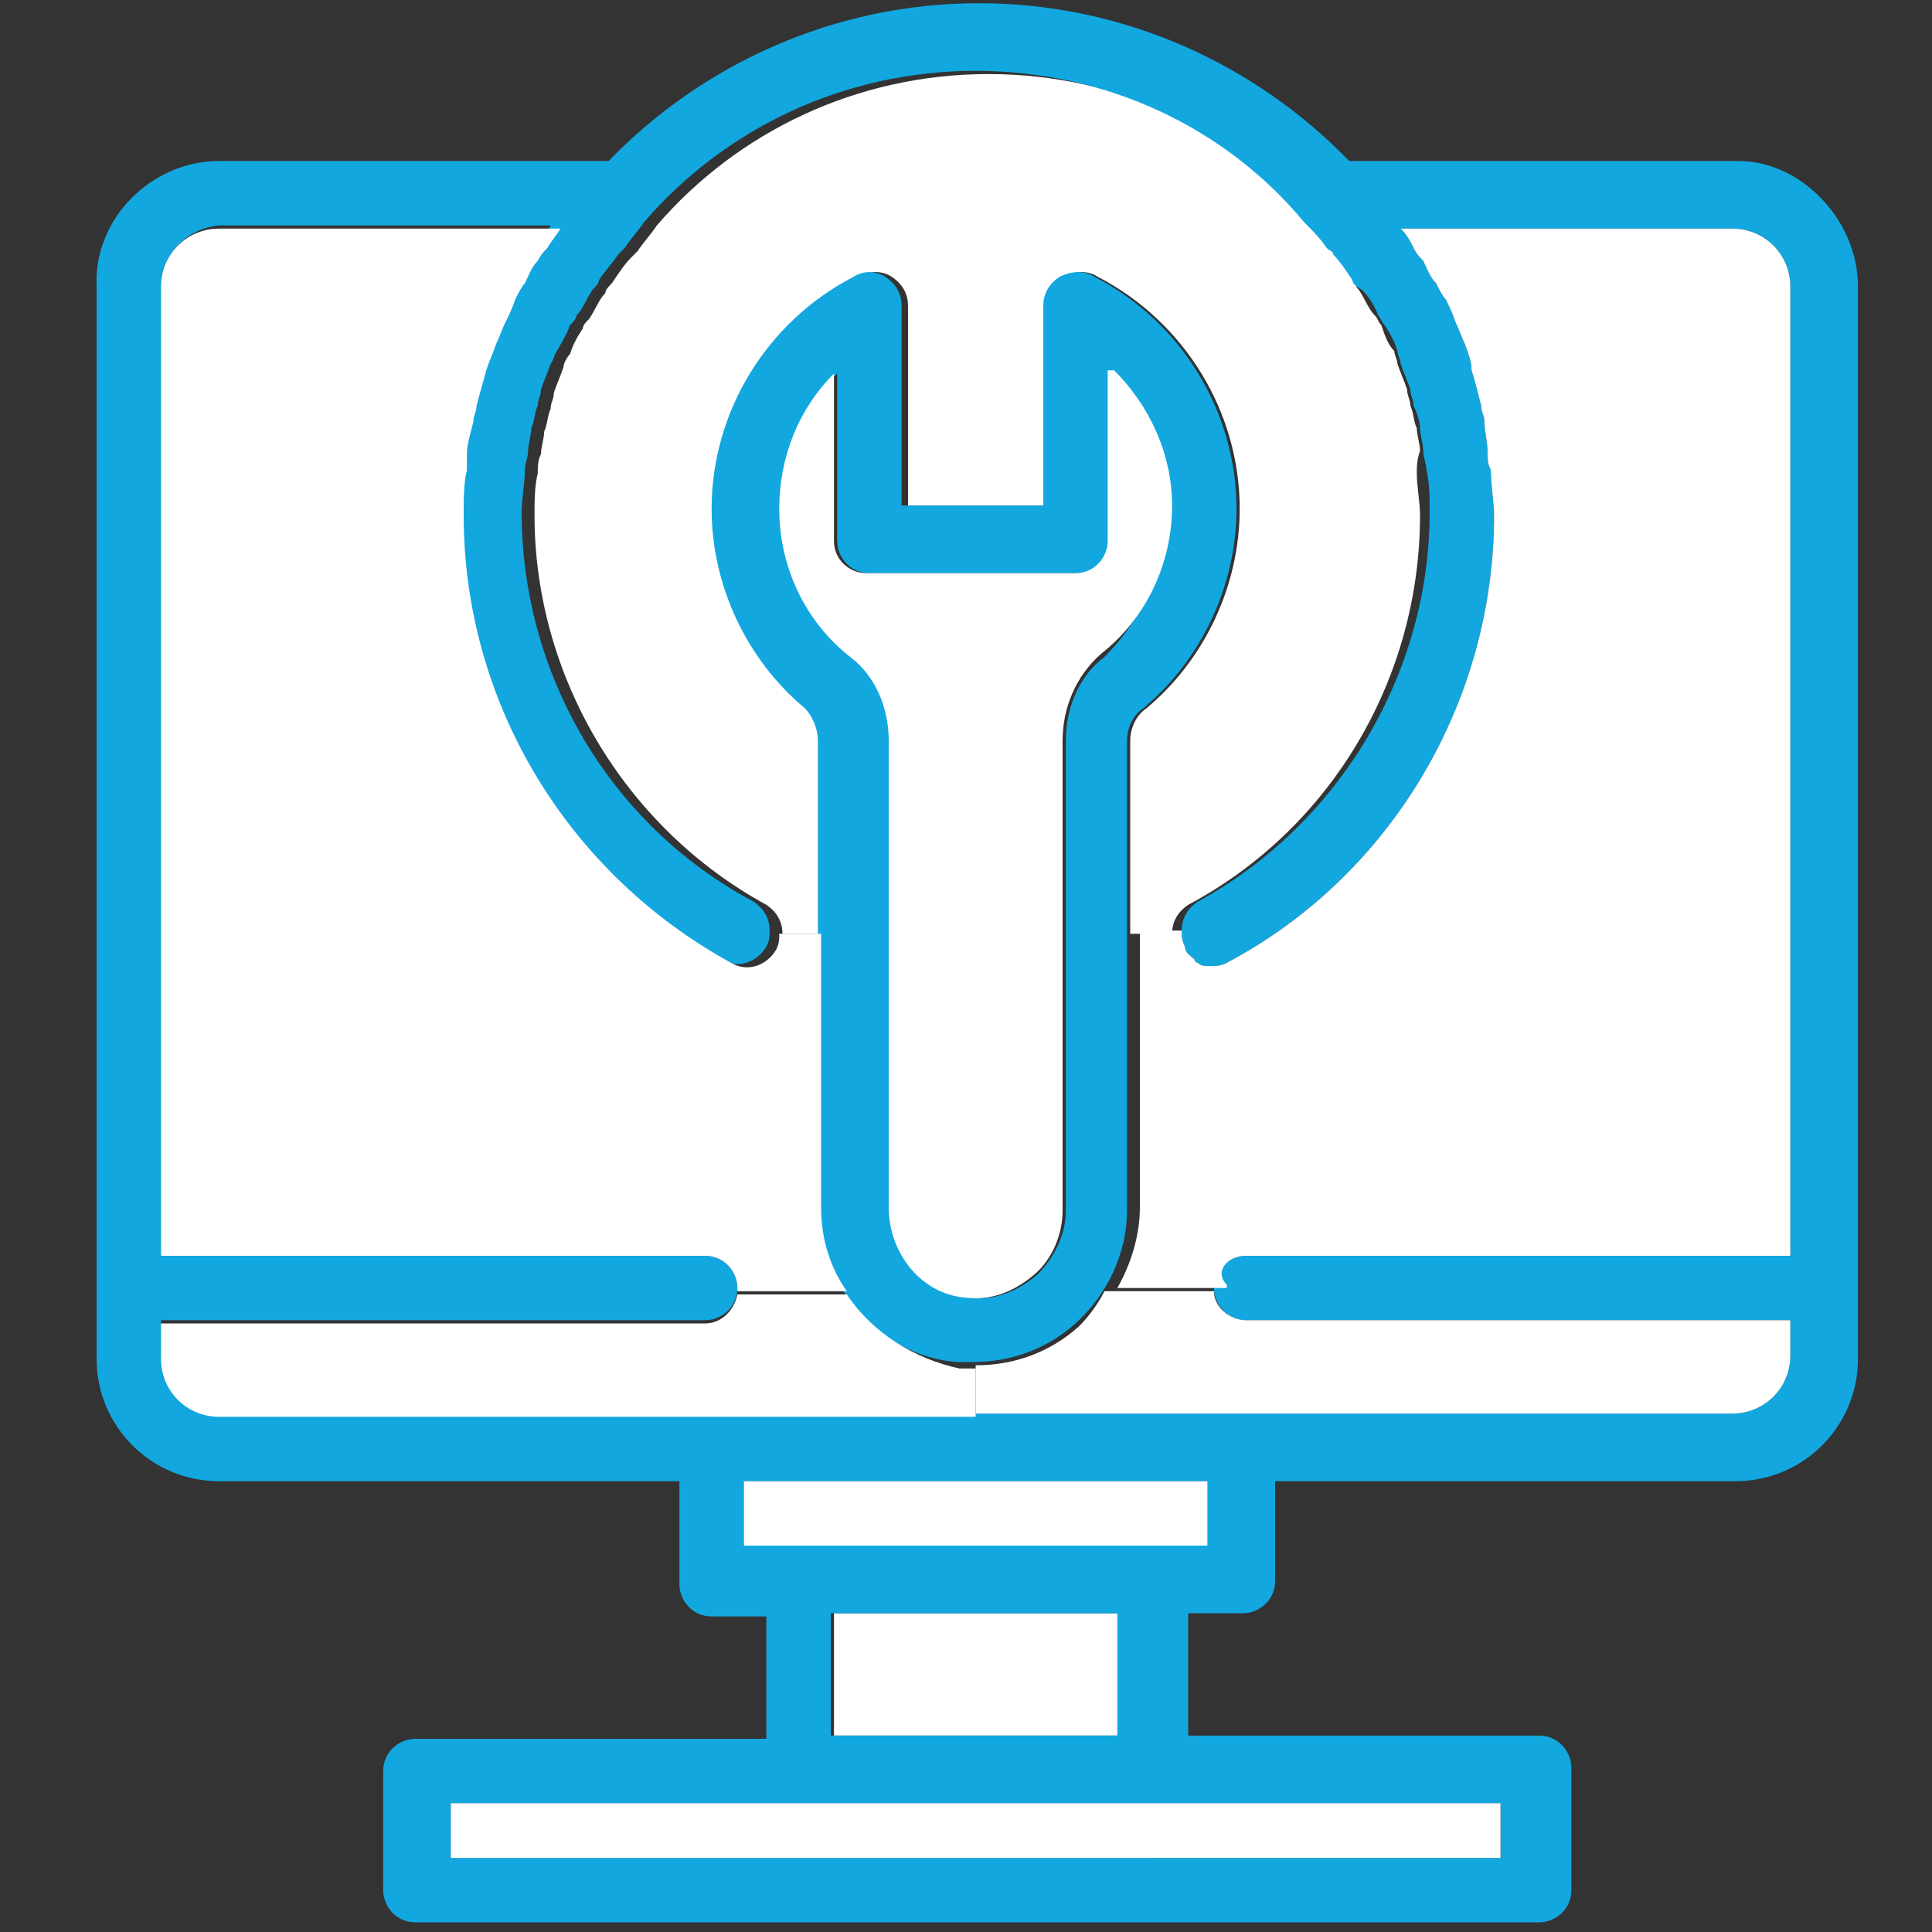
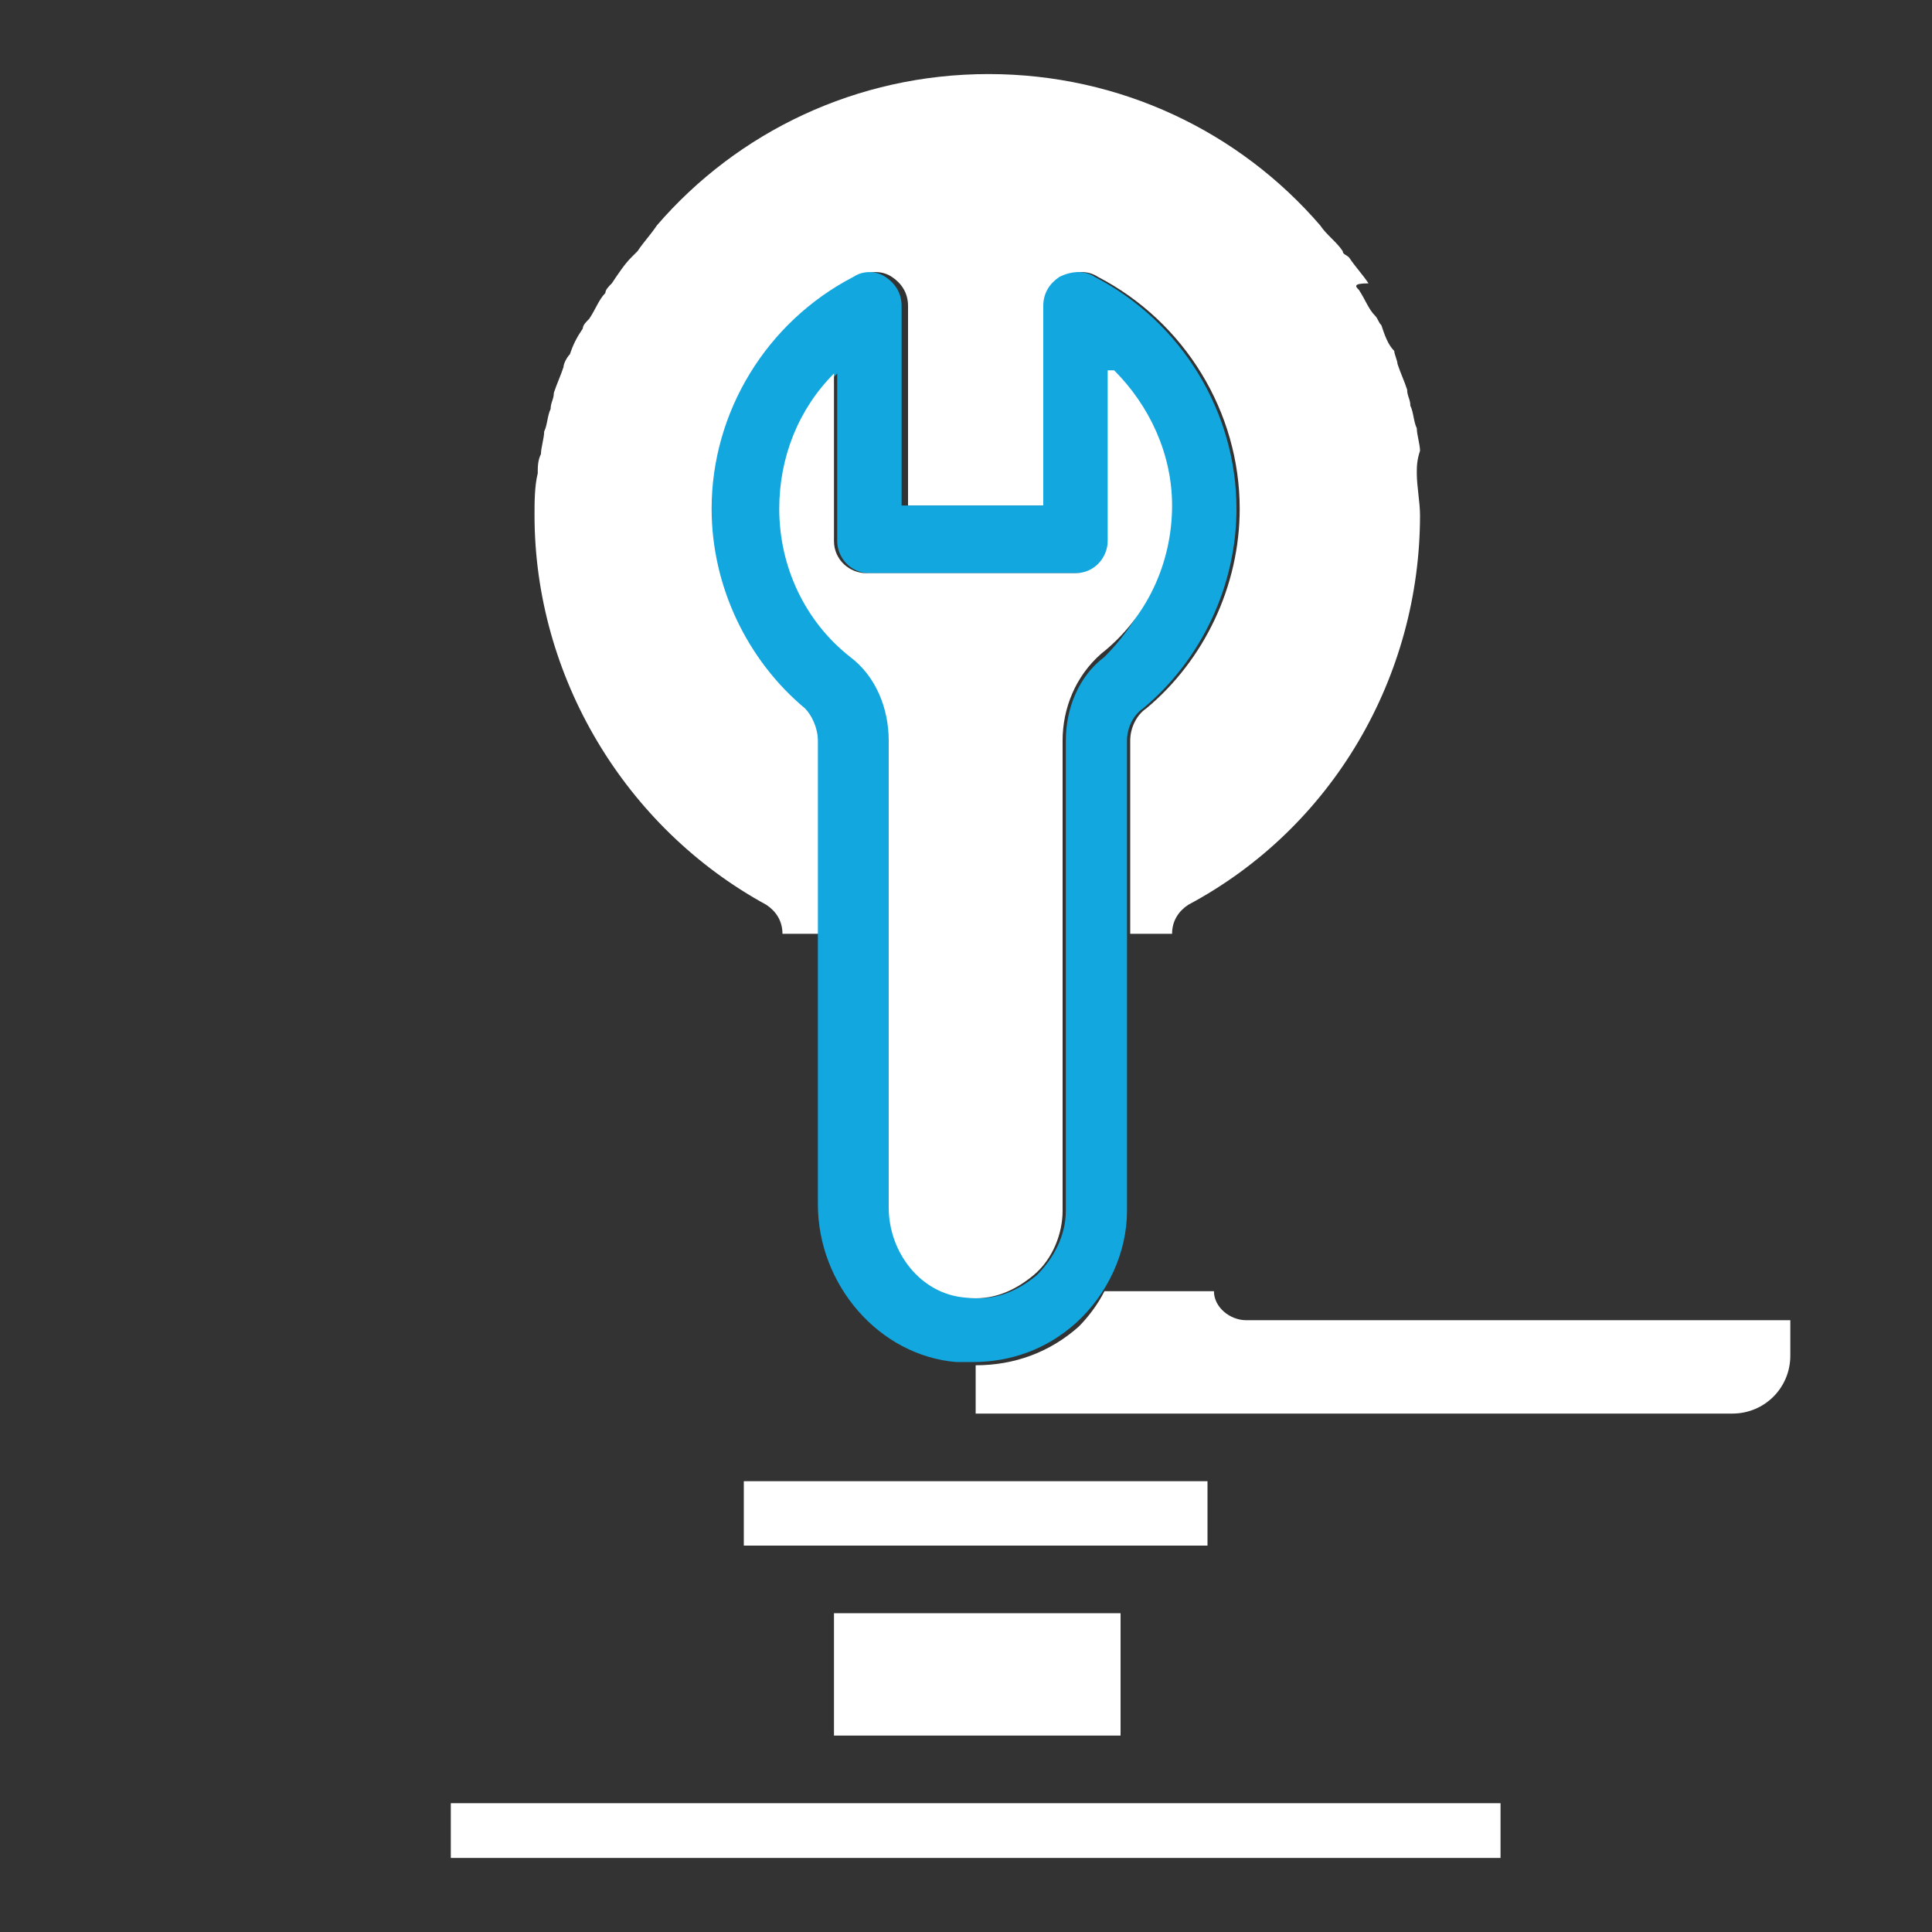
<svg xmlns="http://www.w3.org/2000/svg" version="1.0" id="레이어_1" x="0px" y="0px" viewBox="0 0 60 60" style="enable-background:new 0 0 60 60;" xml:space="preserve">
  <rect x="0" y="0" width="60" height="60" fill="#333333" stroke="none" />
  <style type="text/css">
	.st0{fill:#FFFFFF;}
	.st1{fill:#12A7DF;}
</style>
  <g>
    <rect x="25.9" y="50.1" class="st0" width="8.9" height="3.8" />
    <path class="st0" d="M44,14.7c0,0.4,0.1,0.9,0.1,1.3c0,5-2.7,9.7-7.2,12.1c-0.3,0.2-0.5,0.5-0.5,0.9h-1.3v-6c0-0.4,0.2-0.8,0.5-1   c1.8-1.5,2.9-3.8,2.9-6.2c0-3-1.7-5.8-4.4-7.2c-0.3-0.2-0.7-0.2-1,0c-0.3,0.2-0.5,0.5-0.5,0.9v6.2h-4.4V9.5c0-0.4-0.2-0.7-0.5-0.9   c-0.3-0.2-0.7-0.2-1,0c-2.7,1.4-4.4,4.2-4.4,7.2c0,2.4,1.1,4.7,2.9,6.2c0.3,0.2,0.4,0.6,0.4,1v6h-1.3c0-0.4-0.2-0.7-0.5-0.9   c-4.4-2.4-7.2-7.1-7.2-12.1c0-0.4,0-0.9,0.1-1.3c0-0.2,0-0.4,0.1-0.6c0-0.2,0.1-0.5,0.1-0.7c0.1-0.2,0.1-0.5,0.2-0.7   c0-0.2,0.1-0.3,0.1-0.5c0.1-0.3,0.2-0.5,0.3-0.8c0-0.1,0.1-0.3,0.2-0.4c0.1-0.3,0.2-0.5,0.4-0.8c0-0.1,0.1-0.2,0.2-0.3   c0.2-0.3,0.3-0.6,0.5-0.8c0-0.1,0.1-0.2,0.2-0.3c0.2-0.3,0.4-0.6,0.6-0.8c0.1-0.1,0.1-0.1,0.2-0.2c0.2-0.3,0.4-0.5,0.6-0.8   c2.5-2.9,6.2-4.7,10.3-4.7c4.1,0,7.8,1.8,10.3,4.7c0.2,0.3,0.5,0.5,0.7,0.8c0,0.1,0.1,0.1,0.2,0.2c0.2,0.3,0.4,0.5,0.6,0.8   C42,8.8,42.1,8.9,42.2,9c0.2,0.3,0.3,0.6,0.5,0.8c0.1,0.1,0.1,0.2,0.2,0.3c0.1,0.3,0.2,0.6,0.4,0.8c0,0.1,0.1,0.3,0.1,0.4   c0.1,0.3,0.2,0.5,0.3,0.8c0,0.2,0.1,0.3,0.1,0.5c0.1,0.2,0.1,0.5,0.2,0.7c0,0.2,0.1,0.5,0.1,0.7C44,14.3,44,14.5,44,14.7z" />
-     <path class="st1" d="M57.7,8.9v33.3c0,2.1-1.7,3.8-3.8,3.8H39.6v3.1c0,0.6-0.5,1-1,1h-1.7v3.8h10.9c0.6,0,1,0.5,1,1v3.8   c0,0.6-0.5,1-1,1H12.9c-0.6,0-1-0.5-1-1V55c0-0.6,0.5-1,1-1h10.9v-3.8h-1.7c-0.6,0-1-0.5-1-1V46H6.8c-2.1,0-3.8-1.7-3.8-3.8V8.9   C2.9,6.8,4.7,5,6.8,5h12.1c2.9-3,7-4.9,11.5-4.9c4.5,0,8.6,1.9,11.5,4.9h12.1C55.9,5,57.7,6.8,57.7,8.9z M55.6,42.1v-1.1H38.7   c-0.6,0-1-0.5-1-1c0-0.6,0.5-1,1-1h16.9V8.9c0-1-0.8-1.8-1.8-1.8H43.5c0.2,0.2,0.3,0.4,0.4,0.6c0.1,0.2,0.2,0.3,0.3,0.4   c0.1,0.2,0.2,0.5,0.4,0.7c0.1,0.2,0.2,0.4,0.3,0.5c0.1,0.2,0.2,0.4,0.3,0.7c0.1,0.2,0.2,0.5,0.3,0.7c0.1,0.3,0.2,0.5,0.2,0.8   c0.1,0.3,0.2,0.7,0.3,1.1c0,0.2,0.1,0.3,0.1,0.5c0,0.3,0.1,0.6,0.1,1c0,0.2,0,0.3,0.1,0.5c0,0.5,0.1,1,0.1,1.4   c0,5.8-3.2,11.2-8.3,13.9c-0.2,0.1-0.3,0.1-0.5,0.1c0,0,0,0,0,0c0,0-0.1,0-0.1,0c-0.1,0-0.2,0-0.3-0.1c0,0-0.1,0-0.1-0.1   c-0.1-0.1-0.3-0.2-0.3-0.4c-0.1-0.2-0.1-0.3-0.1-0.5c0-0.4,0.2-0.7,0.5-0.9c4.4-2.4,7.2-7.1,7.2-12.1c0-0.4,0-0.9-0.1-1.3   c0-0.2-0.1-0.4-0.1-0.6c0-0.2-0.1-0.5-0.1-0.7c0-0.2-0.1-0.5-0.2-0.7c0-0.2-0.1-0.3-0.1-0.5c-0.1-0.3-0.2-0.5-0.3-0.8   c0-0.1-0.1-0.3-0.1-0.4c-0.1-0.3-0.2-0.5-0.4-0.8c-0.1-0.1-0.1-0.2-0.2-0.3c-0.1-0.3-0.3-0.6-0.5-0.8C42.1,8.9,42,8.8,42,8.7   c-0.2-0.3-0.4-0.6-0.6-0.8c0-0.1-0.1-0.1-0.2-0.2c-0.2-0.3-0.4-0.5-0.7-0.8C38.1,4,34.4,2.2,30.3,2.2C26.2,2.2,22.5,4,20,6.9   c-0.2,0.3-0.4,0.5-0.6,0.8c-0.1,0.1-0.1,0.1-0.2,0.2c-0.2,0.3-0.4,0.5-0.6,0.8c0,0.1-0.1,0.2-0.2,0.3c-0.2,0.3-0.3,0.6-0.5,0.8   c0,0.1-0.1,0.2-0.2,0.3c-0.1,0.3-0.3,0.6-0.4,0.8c-0.1,0.1-0.1,0.3-0.2,0.4c-0.1,0.3-0.2,0.5-0.3,0.8c0,0.2-0.1,0.3-0.1,0.5   c-0.1,0.2-0.1,0.5-0.2,0.7c0,0.2-0.1,0.5-0.1,0.7c0,0.2-0.1,0.4-0.1,0.6c0,0.4-0.1,0.9-0.1,1.3c0,5,2.7,9.7,7.2,12.1   c0.3,0.2,0.5,0.5,0.5,0.9c0,0.2,0,0.3-0.1,0.5c-0.3,0.5-0.9,0.7-1.4,0.4c-5.1-2.8-8.3-8.1-8.3-13.9c0-0.5,0-1,0.1-1.4   c0-0.2,0-0.3,0-0.5c0-0.3,0.1-0.6,0.2-1c0-0.2,0.1-0.3,0.1-0.5c0.1-0.4,0.2-0.7,0.3-1.1c0.1-0.3,0.2-0.5,0.3-0.8   c0.1-0.2,0.2-0.5,0.3-0.7c0.1-0.2,0.2-0.4,0.3-0.7c0.1-0.2,0.2-0.4,0.3-0.5c0.1-0.2,0.2-0.5,0.4-0.7c0.1-0.2,0.2-0.3,0.3-0.4   c0.1-0.2,0.3-0.4,0.4-0.6H6.8C5.8,7.1,5,7.9,5,8.9V39h16.9c0.6,0,1,0.5,1,1c0,0.6-0.5,1-1,1H5v1.1c0,1,0.8,1.8,1.8,1.8h15.3h8.2   h8.2h15.3C54.8,43.9,55.6,43.1,55.6,42.1z M46.6,57.7V56H35.8H24.8H14v1.7H46.6z M37.5,48V46H23.1V48h1.7h10.9H37.5z M34.7,53.9   v-3.8h-8.9v3.8H34.7z" />
    <path class="st0" d="M33.5,41.2c-0.9,0.8-2,1.2-3.2,1.2v1.5h8.2h15.3c1,0,1.8-0.8,1.8-1.8v-1.1H38.7c-0.5,0-1-0.4-1-0.9   c-1.1,0-2.3,0-3.4,0C34.1,40.5,33.8,40.9,33.5,41.2z" />
-     <path class="st0" d="M38.7,39h16.9V8.9c0-1-0.8-1.8-1.8-1.8H43.5c0.2,0.2,0.3,0.4,0.4,0.6c0.1,0.2,0.2,0.3,0.3,0.4   c0.1,0.2,0.2,0.5,0.4,0.7c0.1,0.2,0.2,0.4,0.3,0.5c0.1,0.2,0.2,0.4,0.3,0.7c0.1,0.2,0.2,0.5,0.3,0.7c0.1,0.3,0.2,0.5,0.2,0.8   c0.1,0.3,0.2,0.7,0.3,1.1c0,0.2,0.1,0.3,0.1,0.5c0,0.3,0.1,0.6,0.1,1c0,0.2,0,0.3,0.1,0.5c0,0.5,0.1,1,0.1,1.4   c0,5.8-3.2,11.2-8.3,13.9c-0.2,0.1-0.3,0.1-0.5,0.1c0,0,0,0,0,0c0,0-0.1,0-0.1,0c-0.1,0-0.2,0-0.3-0.1c0,0-0.1,0-0.1-0.1   c-0.1-0.1-0.3-0.2-0.3-0.4c-0.1-0.2-0.1-0.3-0.1-0.5h-1.3v8.6c0,0.9-0.3,1.8-0.7,2.5c1.1,0,2.3,0,3.4,0c0,0,0-0.1,0-0.1   C37.7,39.5,38.1,39,38.7,39z" />
    <polygon class="st0" points="46.6,56 46.6,57.7 14,57.7 14,56 24.8,56 35.8,56  " />
    <polygon class="st0" points="37.5,46 37.5,48 35.8,48 24.8,48 23.1,48 23.1,46  " />
    <path class="st1" d="M34,8.6c2.7,1.4,4.4,4.2,4.4,7.2c0,2.4-1.1,4.7-2.9,6.2c-0.3,0.2-0.5,0.6-0.5,1v6v8.6c0,1.3-0.6,2.6-1.6,3.5   c-0.9,0.8-2,1.2-3.2,1.2c-0.2,0-0.3,0-0.5,0c-2.4-0.2-4.3-2.4-4.3-4.9V29v-6c0-0.4-0.2-0.8-0.4-1c-1.8-1.5-2.9-3.8-2.9-6.2   c0-3,1.7-5.8,4.4-7.2c0.3-0.2,0.7-0.2,1,0c0.3,0.2,0.5,0.5,0.5,0.9v6.2h4.4V9.5c0-0.4,0.2-0.7,0.5-0.9C33.3,8.4,33.7,8.4,34,8.6z    M36.3,15.8c0-1.6-0.6-3.1-1.8-4.2v5.2c0,0.6-0.5,1-1,1H27c-0.6,0-1-0.5-1-1v-5.2c-1.1,1.1-1.7,2.6-1.7,4.2c0,1.8,0.8,3.5,2.2,4.6   c0.8,0.6,1.2,1.6,1.2,2.6v14.5c0,1.5,1.1,2.7,2.4,2.8c0.8,0.1,1.5-0.2,2.1-0.7c0.5-0.5,0.9-1.2,0.9-2V23c0-1,0.4-2,1.2-2.6   C35.5,19.2,36.3,17.5,36.3,15.8z" />
    <path class="st0" d="M34.6,11.5c1.1,1.1,1.8,2.6,1.8,4.2c0,1.8-0.8,3.5-2.2,4.6C33.4,21,33,22,33,23v14.6c0,0.7-0.3,1.5-0.9,2   c-0.6,0.5-1.3,0.8-2.1,0.7c-1.4-0.1-2.4-1.4-2.4-2.8V23c0-1-0.4-2-1.2-2.6c-1.4-1.1-2.2-2.8-2.2-4.6c0-1.6,0.6-3.1,1.7-4.2v5.2   c0,0.6,0.5,1,1,1h6.5c0.6,0,1-0.5,1-1V11.5z" />
-     <path class="st0" d="M25.5,37.5V29h-1.3c0,0.2,0,0.3-0.1,0.5c-0.3,0.5-0.9,0.7-1.4,0.4c-5.1-2.8-8.3-8.1-8.3-13.9   c0-0.5,0-1,0.1-1.4c0-0.2,0-0.3,0-0.5c0-0.3,0.1-0.6,0.2-1c0-0.2,0.1-0.3,0.1-0.5c0.1-0.4,0.2-0.7,0.3-1.1c0.1-0.3,0.2-0.5,0.3-0.8   c0.1-0.2,0.2-0.5,0.3-0.7c0.1-0.2,0.2-0.4,0.3-0.7c0.1-0.2,0.2-0.4,0.3-0.5c0.1-0.2,0.2-0.5,0.4-0.7c0.1-0.2,0.2-0.3,0.3-0.4   c0.1-0.2,0.3-0.4,0.4-0.6H6.8C5.8,7.1,5,7.9,5,8.9V39h16.9c0.6,0,1,0.5,1,1c0,0,0,0.1,0,0.1c1.1,0,2.3,0,3.4,0   C25.8,39.4,25.5,38.5,25.5,37.5z" />
-     <path class="st0" d="M26.3,40.2c-1.1,0-2.3,0-3.4,0c-0.1,0.5-0.5,0.9-1,0.9H5v1.1c0,1,0.8,1.8,1.8,1.8h15.3h8.2v-1.5   c-0.2,0-0.3,0-0.5,0C28.4,42.2,27.1,41.4,26.3,40.2z" />
  </g>
</svg>